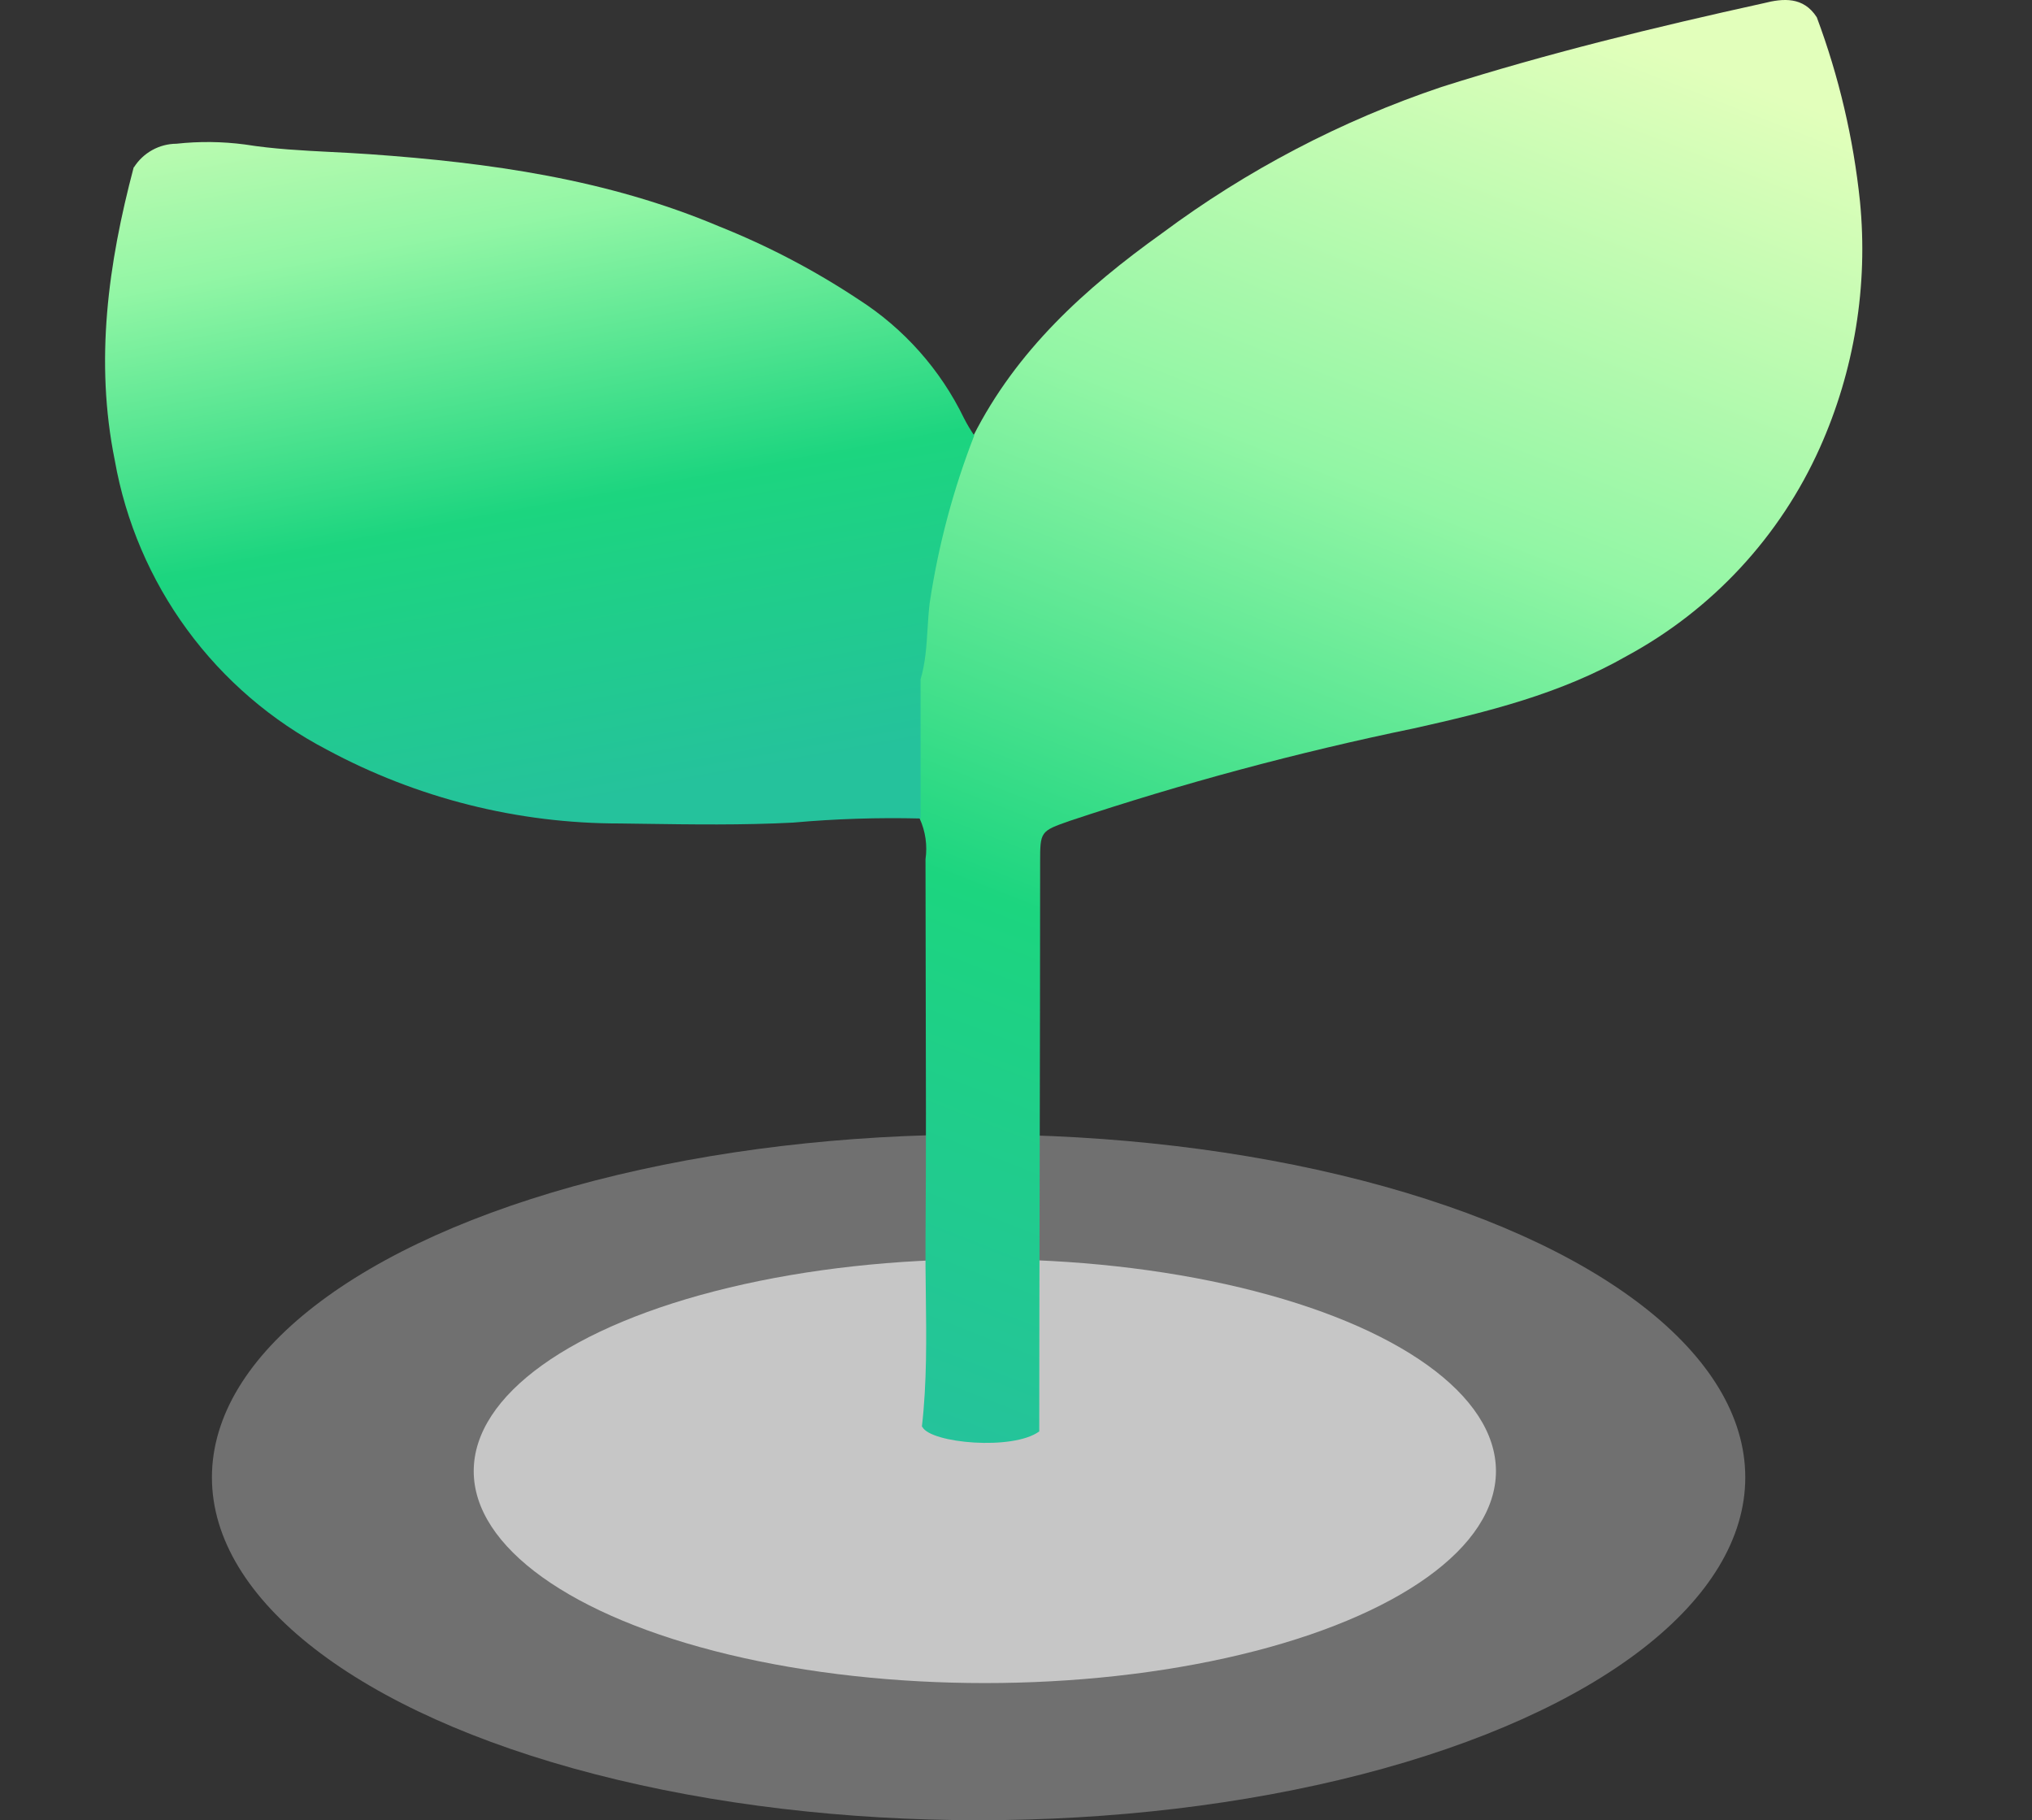
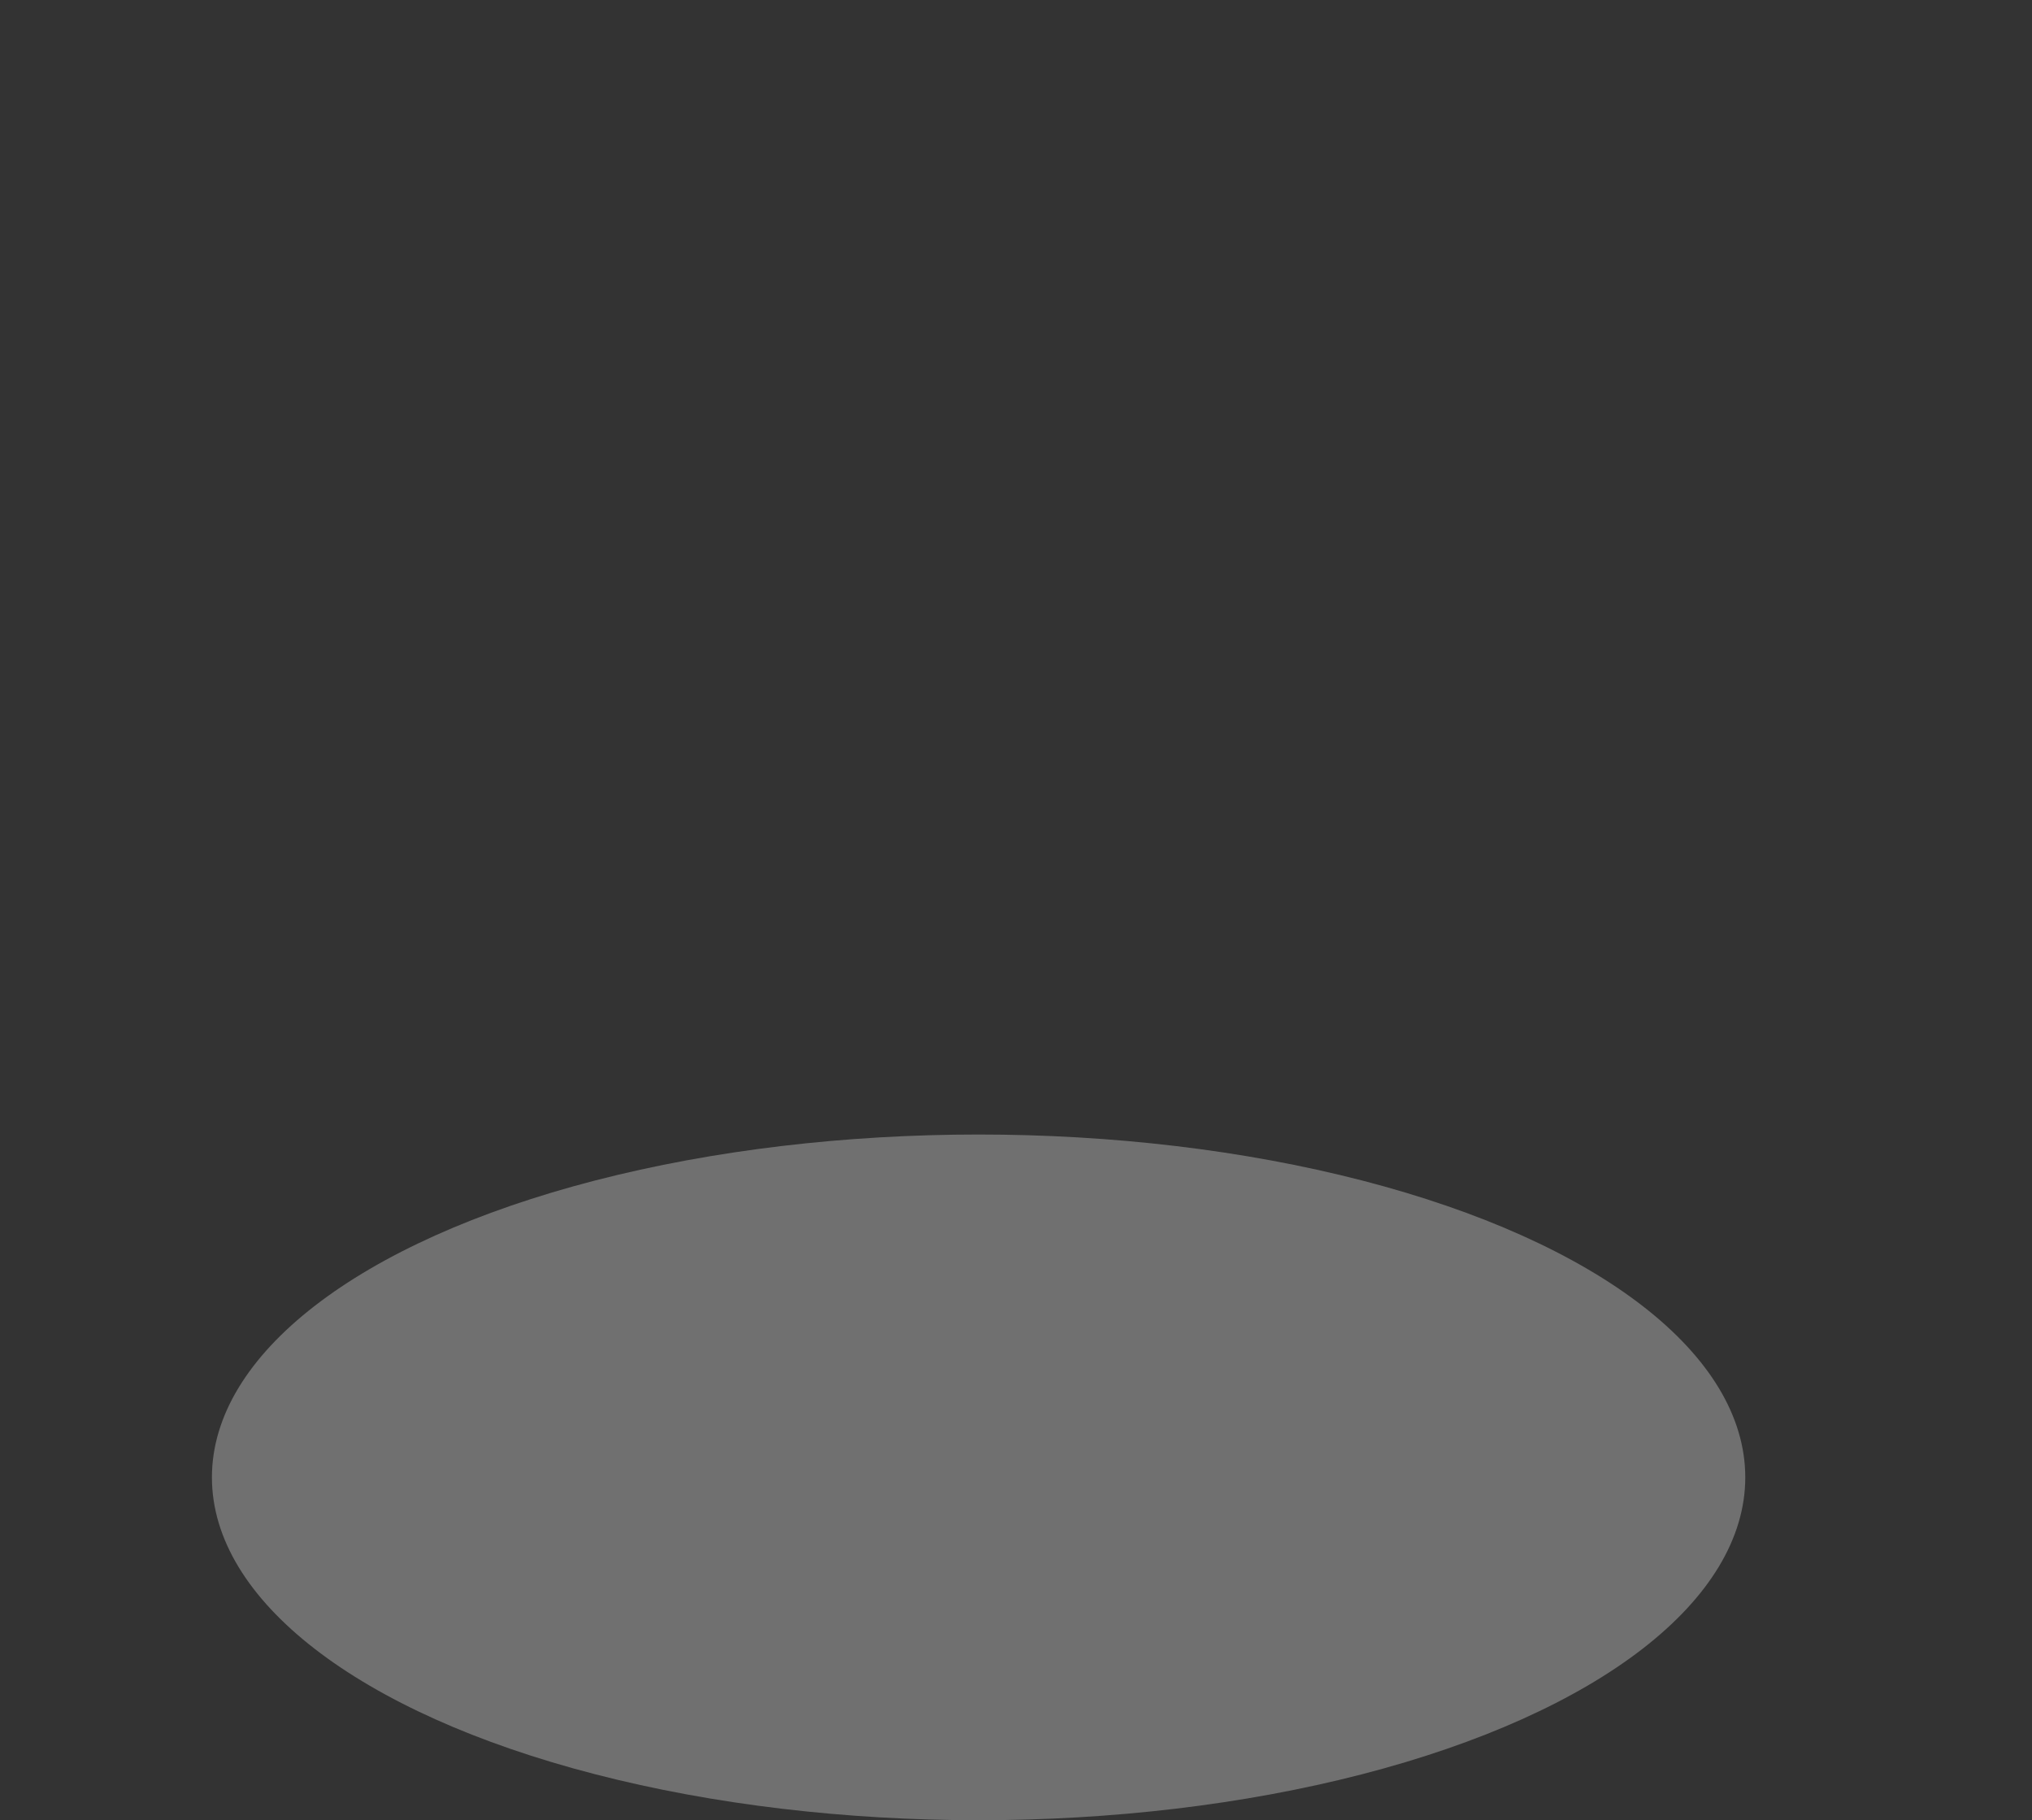
<svg xmlns="http://www.w3.org/2000/svg" width="163" height="146" viewBox="0 0 163 146" fill="none">
  <rect x="0" y="0" width="163" height="146" fill="#333333" stroke="none" />
  <ellipse cx="78.5" cy="118.5" rx="61.5" ry="27.5" fill="white" fill-opacity="0.3" />
-   <ellipse cx="79" cy="118" rx="41" ry="17" fill="white" fill-opacity="0.6" />
-   <path d="M145.737 1.387C144.668 -0.281 143.041 -0.141 141.473 0.258C132.767 2.175 124.121 4.282 115.625 6.978C107.578 9.686 100.01 13.649 93.2 18.719C87.04 23.122 81.529 28.114 78.055 35.003C77.159 35.58 76.832 36.514 76.503 37.454C76.439 37.636 76.375 37.818 76.307 37.998C74.493 42.693 73.923 47.64 73.353 52.584C73.261 53.38 73.169 54.176 73.072 54.971V61.331C73.076 61.631 73.066 61.934 73.056 62.238C73.017 63.419 72.977 64.606 73.771 65.654C74.239 66.675 74.402 67.808 74.241 68.919C74.241 72.313 74.249 75.709 74.258 79.104C74.276 85.897 74.294 92.691 74.241 99.48C74.229 100.897 74.247 102.328 74.266 103.764C74.311 107.325 74.357 110.92 73.951 114.428L73.995 114.466C74.686 115.76 81.241 116.364 83.365 114.815C83.365 103.764 83.435 83.683 83.435 69.208C83.435 66.682 83.445 66.672 85.811 65.843C94.856 62.829 104.071 60.352 113.407 58.425C119.318 57.107 125.179 55.66 130.5 52.614C137.35 48.903 142.788 43.04 145.975 35.931C148.754 29.731 149.866 22.914 149.2 16.152C148.675 11.104 147.512 6.142 145.737 1.387Z" fill="url(#paint0_linear_3358_3699)" />
-   <path fill-rule="evenodd" clip-rule="evenodd" d="M73.843 54.477C73.845 54.478 73.846 54.479 73.848 54.48C74.237 53.167 74.321 51.814 74.405 50.457C74.449 49.761 74.492 49.064 74.576 48.37C75.264 43.772 76.463 39.264 78.151 34.931C77.844 34.484 77.567 34.017 77.322 33.534C75.434 29.643 72.508 26.35 68.866 24.019C65.349 21.687 61.602 19.723 57.683 18.158C48.708 14.364 39.253 13.046 29.628 12.367C28.606 12.294 27.585 12.242 26.565 12.191C24.248 12.073 21.939 11.956 19.644 11.589C17.823 11.349 15.979 11.329 14.153 11.529C13.473 11.533 12.805 11.708 12.21 12.038C11.617 12.367 11.116 12.838 10.752 13.41C10.743 13.412 10.734 13.413 10.726 13.415C8.679 21.153 7.591 28.94 9.208 36.928C10.077 41.84 12.063 46.487 15.013 50.51C17.963 54.533 21.797 57.824 26.221 60.131C33.455 64.03 41.546 66.064 49.763 66.051C50.338 66.059 50.912 66.067 51.487 66.075C55.529 66.133 59.583 66.191 63.621 65.981C67.02 65.677 70.434 65.567 73.845 65.652V54.48C73.844 54.479 73.844 54.478 73.843 54.477Z" fill="url(#paint1_linear_3358_3699)" />
  <defs>
    <linearGradient id="paint0_linear_3358_3699" x1="134.568" y1="4.38" x2="88.638" y2="122.057" gradientUnits="userSpaceOnUse">
      <stop stop-color="#E2FFBB" />
      <stop offset="0.325" stop-color="#92F6A5" />
      <stop offset="0.656" stop-color="#1CD57F" />
      <stop offset="1" stop-color="#25C29C" />
    </linearGradient>
    <linearGradient id="paint1_linear_3358_3699" x1="43" y1="-5.5" x2="55.479" y2="62.911" gradientUnits="userSpaceOnUse">
      <stop stop-color="#E2FFBB" />
      <stop offset="0.325" stop-color="#92F6A5" />
      <stop offset="0.656" stop-color="#1CD57F" />
      <stop offset="1" stop-color="#25C29C" />
    </linearGradient>
  </defs>
</svg>